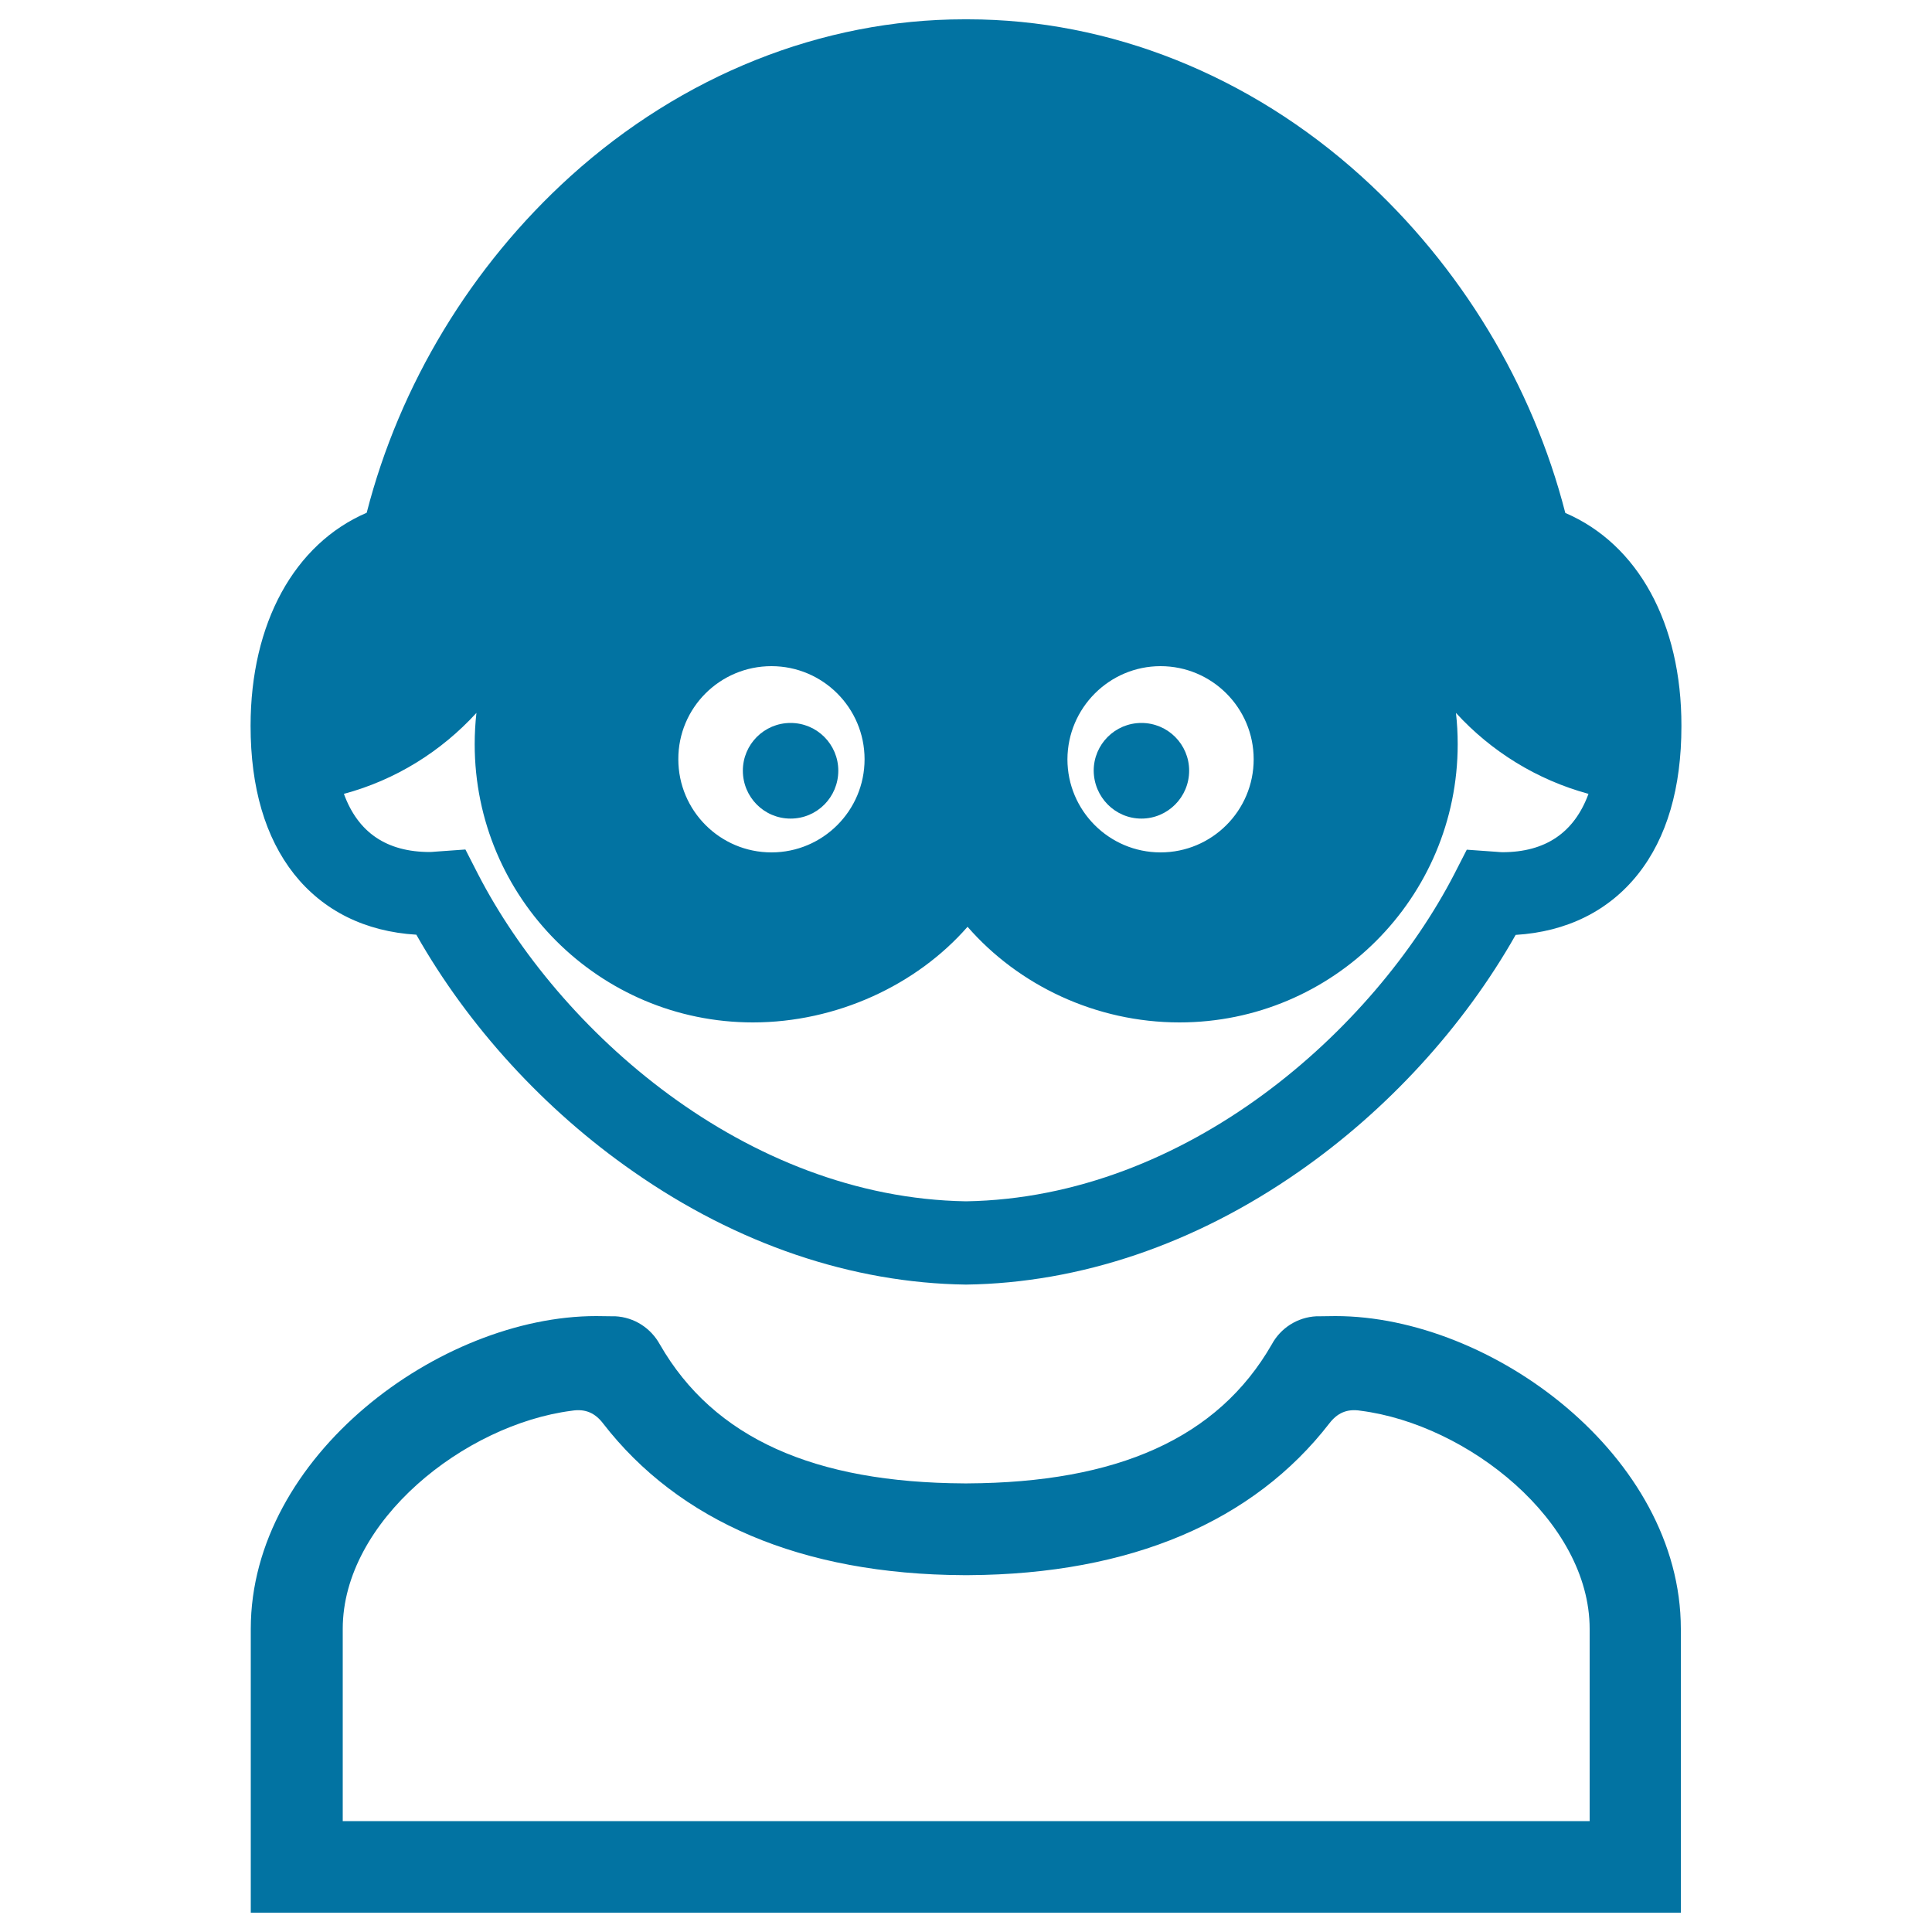
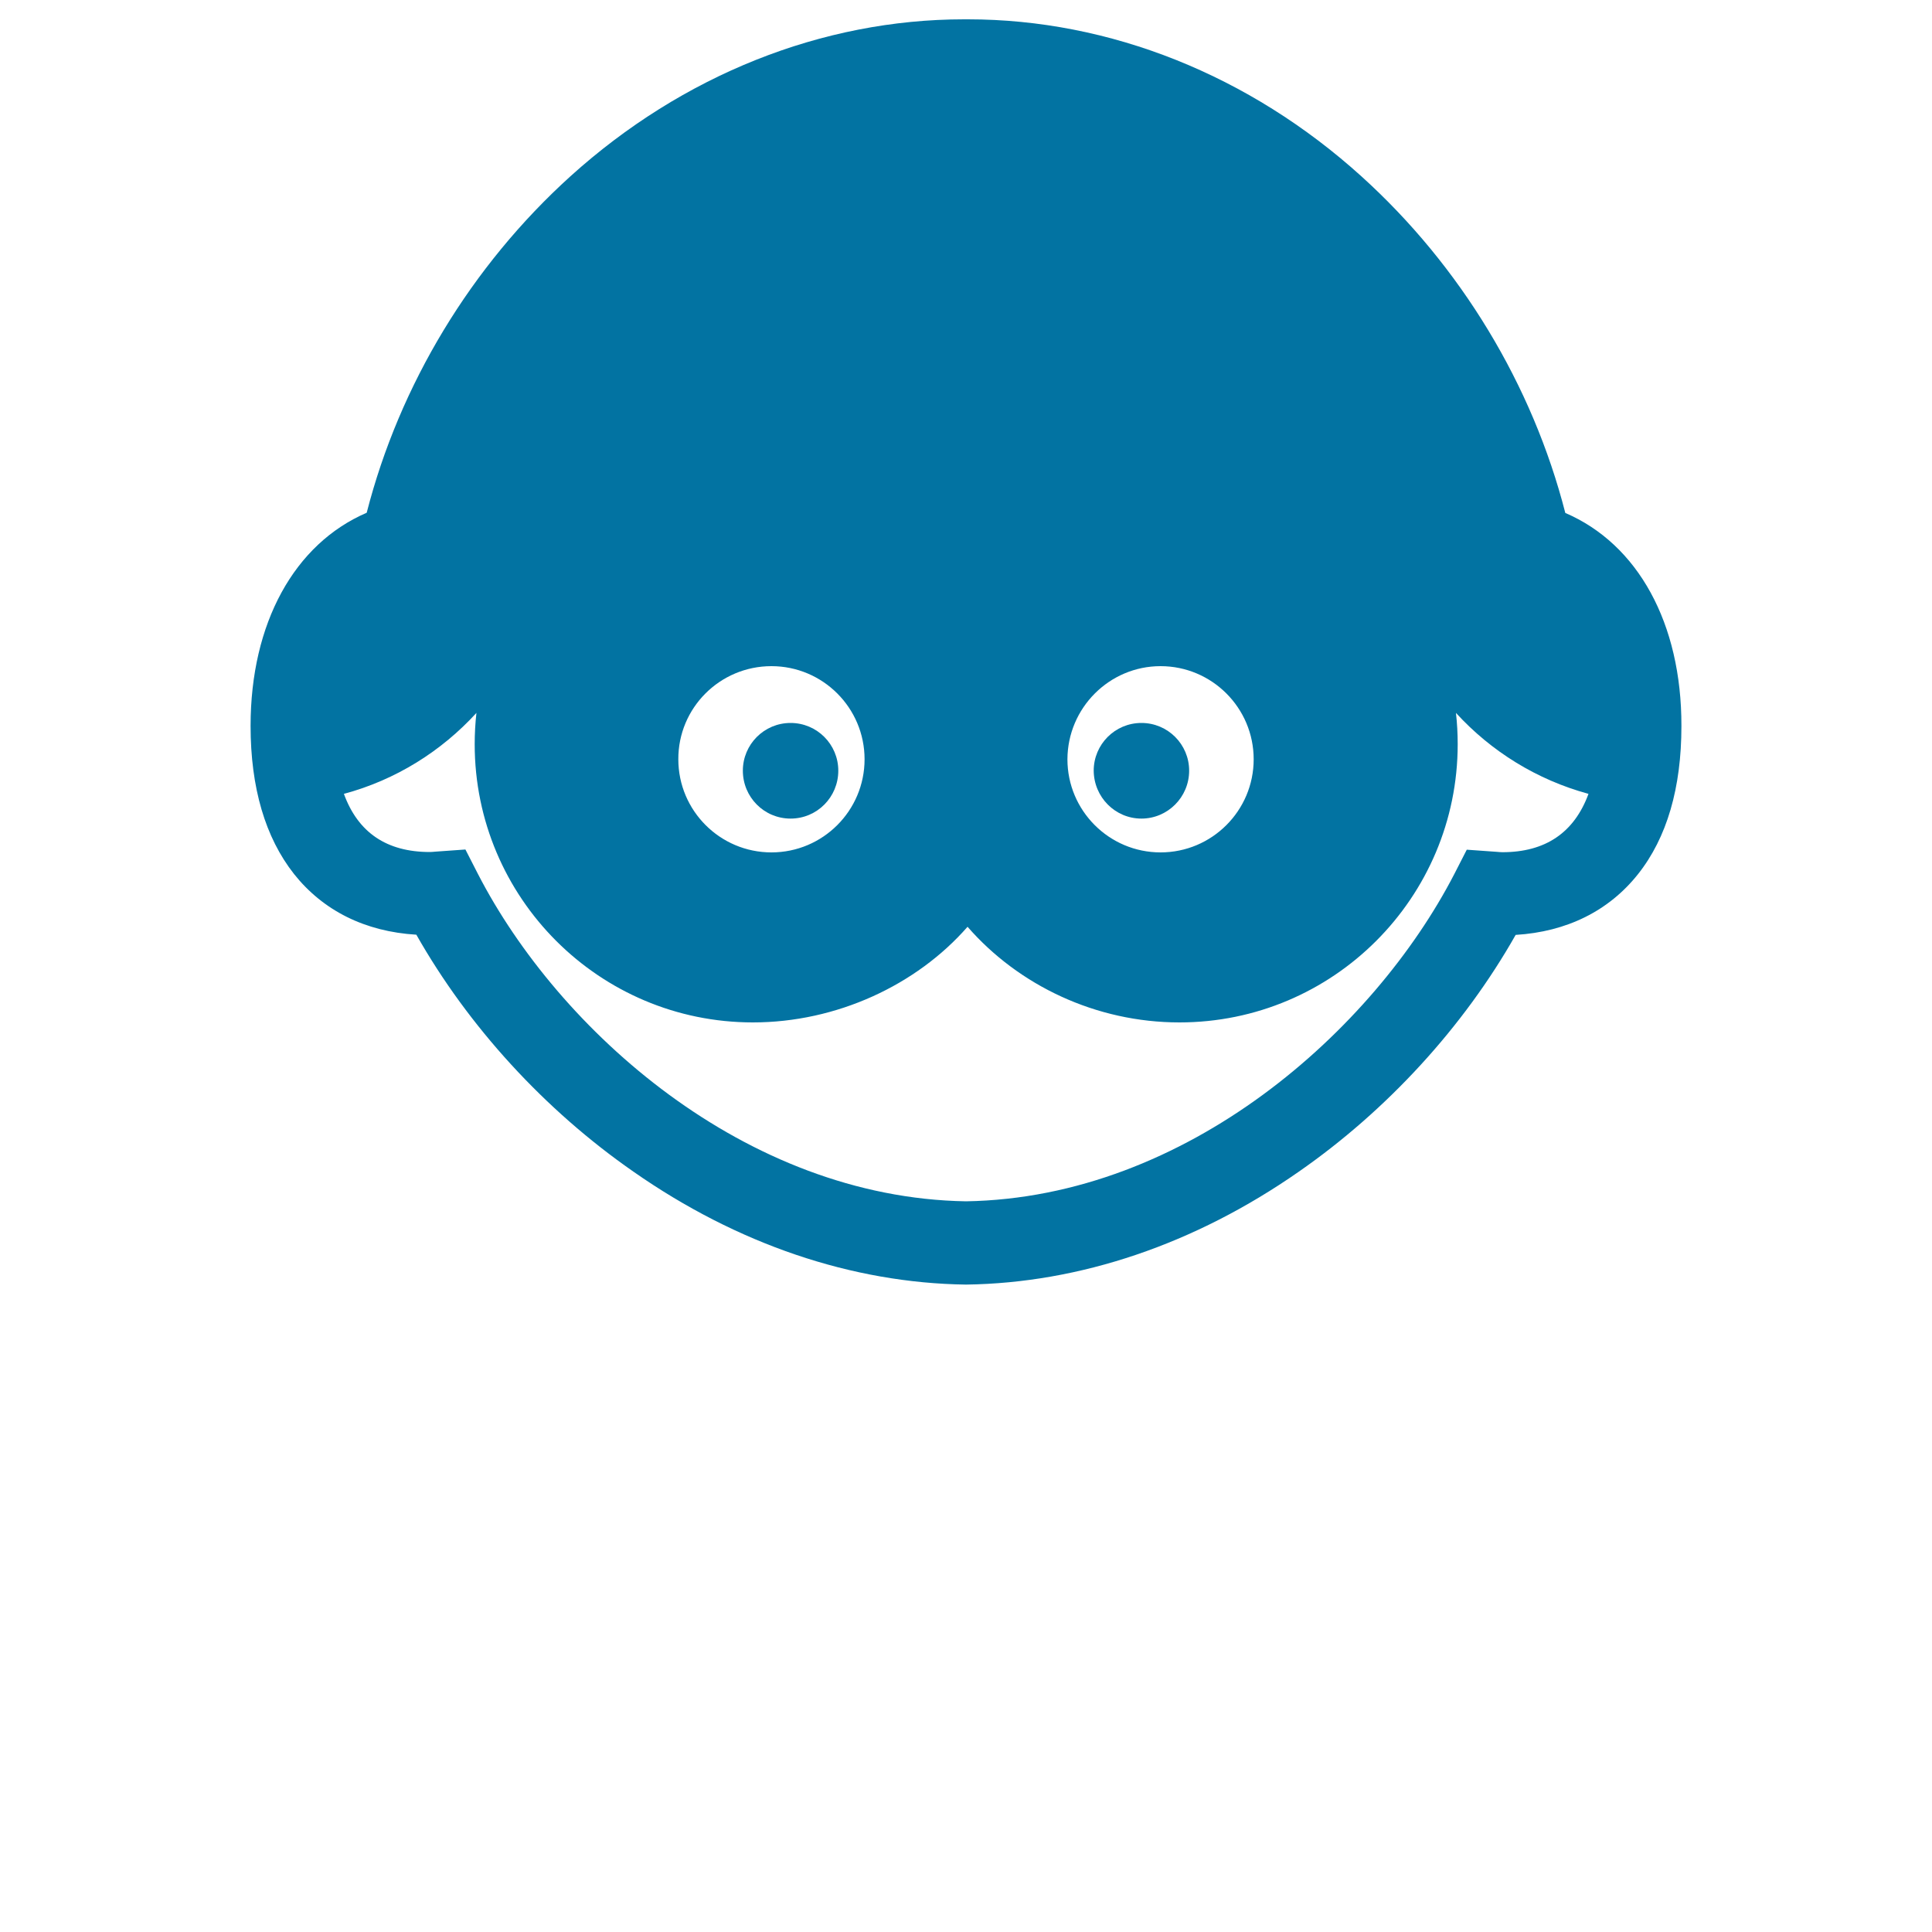
<svg xmlns="http://www.w3.org/2000/svg" viewBox="0 0 1000 1000" style="fill:#0273a2">
  <title>Person With Eyes And Head Covered SVG icon</title>
  <g>
    <g id="Layer_2_10_">
      <g>
        <path d="M810.2,265.5c-17-66.3-54.2-127.8-105.5-174.2C646.8,38.9,574.4,10,501,10c-0.3,0-0.6,0-1,0c-0.3,0-0.6,0-1,0c-73.5,0-145.8,28.9-203.7,81.2c-51.4,46.5-88.5,107.9-105.5,174.2c-37.4,16.1-60.1,57.1-60.1,110.3c0,32,7.6,57.8,22.5,76.7c15.1,19,36.8,29.8,63.3,31.4c26.9,47.5,66.4,90.7,112.3,122.6C381.6,644,441,664.1,500,664.9c59-0.8,118.4-20.9,172.2-58.4c45.9-31.9,85.4-75.1,112.3-122.6c26.4-1.6,48.2-12.4,63.3-31.4c15-18.9,22.5-44.7,22.5-76.7C870.4,322.5,847.7,281.6,810.2,265.5z M600.7,344.8c26.6,0,48.2,21.6,48.2,48.2c0,26.6-21.6,48.2-48.2,48.2c-26.6,0-48.2-21.6-48.2-48.2C552.6,366.4,574.2,344.8,600.7,344.8z M399.3,344.8c26.6,0,48.2,21.6,48.2,48.2c0,26.6-21.6,48.2-48.2,48.2c-26.6,0-48.2-21.6-48.2-48.2C351,366.4,372.6,344.8,399.3,344.8z M777.6,441.1c-0.7,0-1.8-0.1-3-0.2l-15.4-1.1l-6.5,12.7C711,533.1,614.5,619.9,500,621.8c-114.5-1.9-211-88.7-252.6-169.4l-6.5-12.7l-15.4,1.1c-1.2,0.1-2.2,0.2-3,0.2c-22.4,0-37.2-10.1-44.5-30.1c26.8-7.2,50.4-22,68.6-41.9c-0.6,5.3-0.9,10.8-0.9,16.2c0,79.5,64.5,144,144,144c43.3,0,84.7-19.3,111.1-49.5c26.4,30.3,66.4,49.5,109.7,49.5c79.5,0,144-64.5,144-144c0-5.5-0.3-10.9-0.9-16.2c18.2,19.9,41.8,34.6,68.6,41.9C814.8,431,799.9,441.1,777.6,441.1z" />
        <path d="M409.2,423.7c13.7,0,24.7-11.1,24.7-24.8c0-13.6-11-24.7-24.7-24.7c-13.7,0-24.7,11.1-24.7,24.7C384.5,412.6,395.5,423.7,409.2,423.7z" />
        <path d="M590.8,423.7c13.6,0,24.7-11.1,24.7-24.8c0-13.6-11-24.7-24.7-24.7c-13.7,0-24.7,11.1-24.7,24.7C566.2,412.6,577.2,423.7,590.8,423.7z" />
      </g>
-       <path d="M691.2,681.2l-7.8,0.1c-0.1,0-0.2,0-0.4,0c-0.2,0-0.4,0-0.6,0l-0.9,0l-0.1,0c-10,0.5-18.6,6.2-23.1,14.5l0,0c-28,48.8-80.2,71.6-157.5,72c-0.3,0-0.6,0-0.9,0c-0.3,0-0.6,0-0.9,0c-77.3-0.4-129.5-23.2-157.5-72l0,0c-4.6-8.3-13.1-14-23.1-14.5l-0.1,0l-0.9,0c-0.2,0-0.4,0-0.6,0c-0.1,0-0.2,0-0.4,0l-7.8-0.1c-81,0-178.8,72.6-178.8,161.9V990h368.8l0,0h1.3h1.3l0,0H870V843.1C870,753.8,772.3,681.2,691.2,681.2z M822.6,942.6H500.6l0,0H500h-0.6l0,0H177.4v-99.5c0-55.8,63.1-105.8,118.5-112.9c7.2-1.2,12.2,1.3,16.2,6.5c39.2,50.7,102.7,78.2,186.7,78.6v0c0.1,0,0.3,0,0.4,0c0.1,0,0.2,0,0.3,0v0c0.2,0,0.4,0,0.6,0c0.2,0,0.4,0,0.6,0v0c0.1,0,0.2,0,0.3,0c0.1,0,0.3,0,0.4,0v0c84-0.5,147.5-27.9,186.7-78.6c4-5.2,9-7.7,16.2-6.5c55.4,7.1,118.5,57.1,118.5,112.9V942.6L822.6,942.6z" />
    </g>
  </g>
</svg>